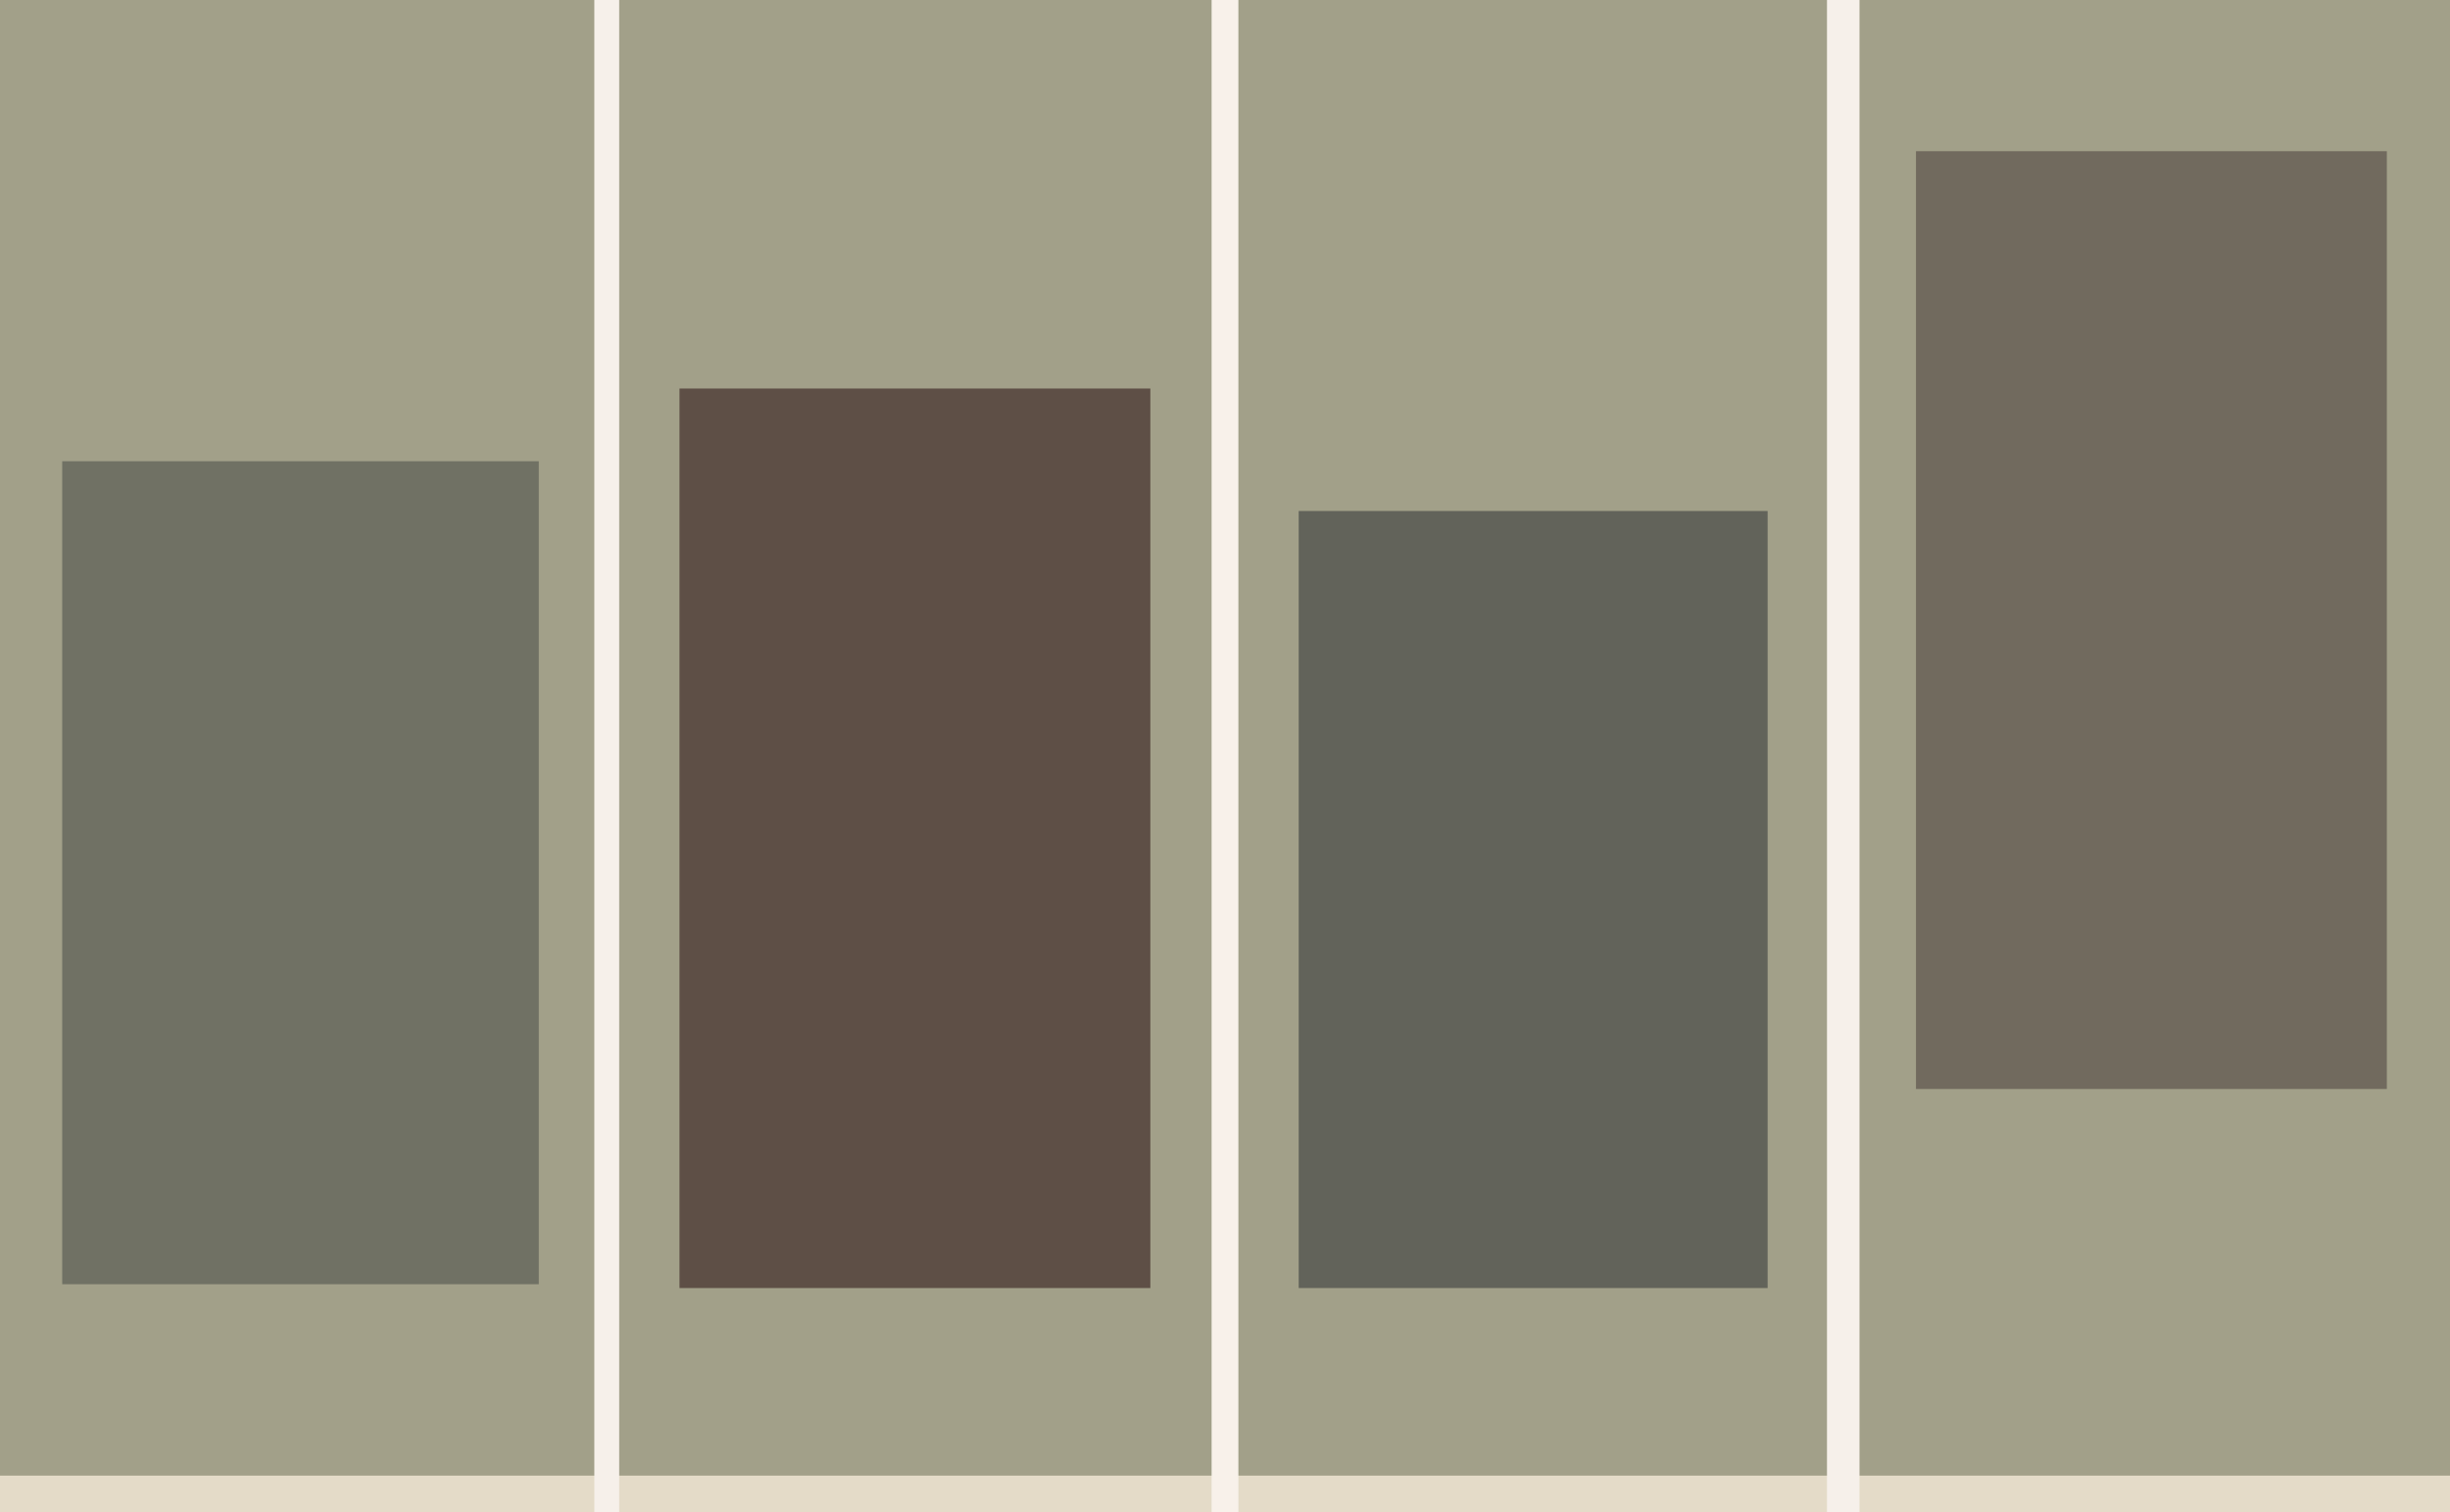
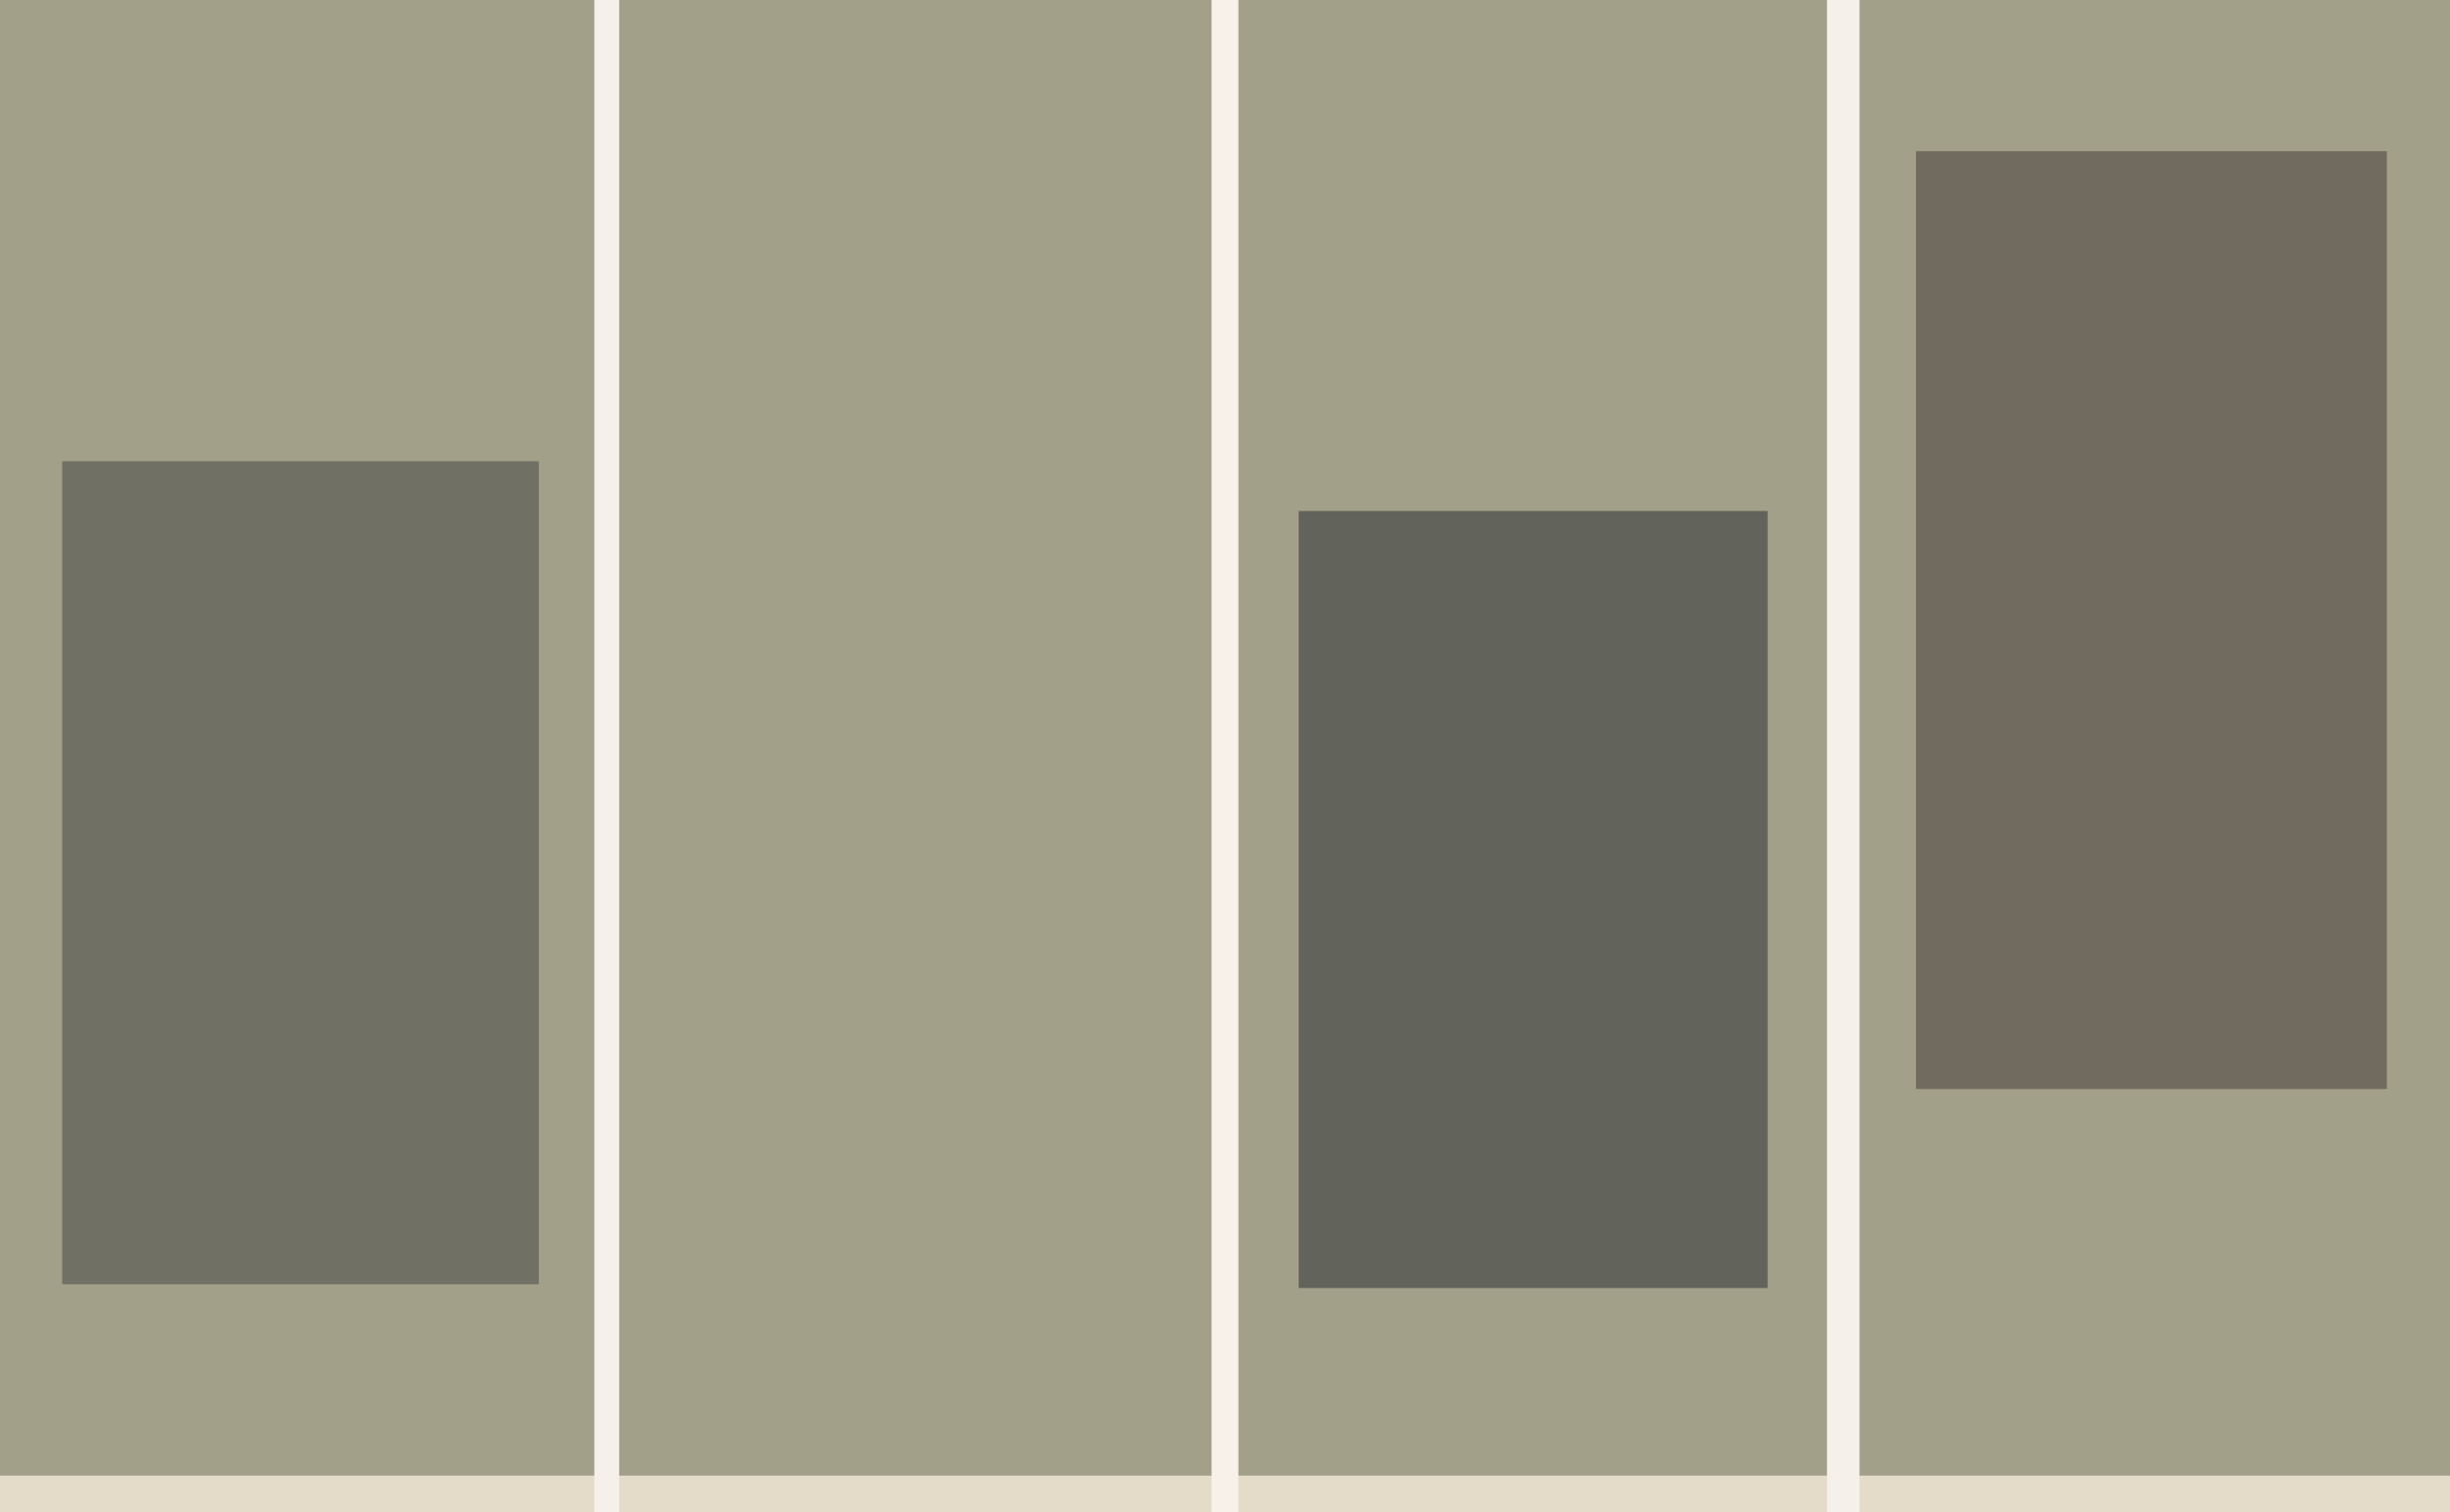
<svg xmlns="http://www.w3.org/2000/svg" width="640px" height="395px">
  <rect width="640" height="395" fill="rgb(162,160,137)" />
  <polygon points="680.75,396.5 -345.75,396.5 -345.75,385.5 680.75,385.5" fill="rgba(242,231,212,0.827)" />
-   <polygon points="300.5,336.5 177.5,336.5 177.5,101.5 300.5,101.5" fill="rgba(94,79,70,1.0)" />
  <polygon points="140.75,335.5 16.25,335.5 16.25,120.5 140.75,120.5" fill="rgba(112,113,100,0.992)" />
  <polygon points="623.5,284.5 500.5,284.5 500.5,39.5 623.5,39.5" fill="rgba(112,105,94,0.973)" />
  <polygon points="161.75,620.5 155.25,620.5 155.25,-114.5 161.75,-114.5" fill="rgba(246,240,234,1.0)" />
  <polygon points="485.75,433.5 477.25,433.5 477.25,-11.5 485.75,-11.5" fill="rgba(246,240,234,1.0)" />
  <polygon points="461.75,336.5 339.25,336.5 339.25,133.5 461.75,133.5" fill="rgba(98,99,90,0.992)" />
  <polygon points="323.5,581.5 316.5,581.5 316.5,-131.5 323.5,-131.5" fill="rgba(248,241,234,1.0)" />
</svg>